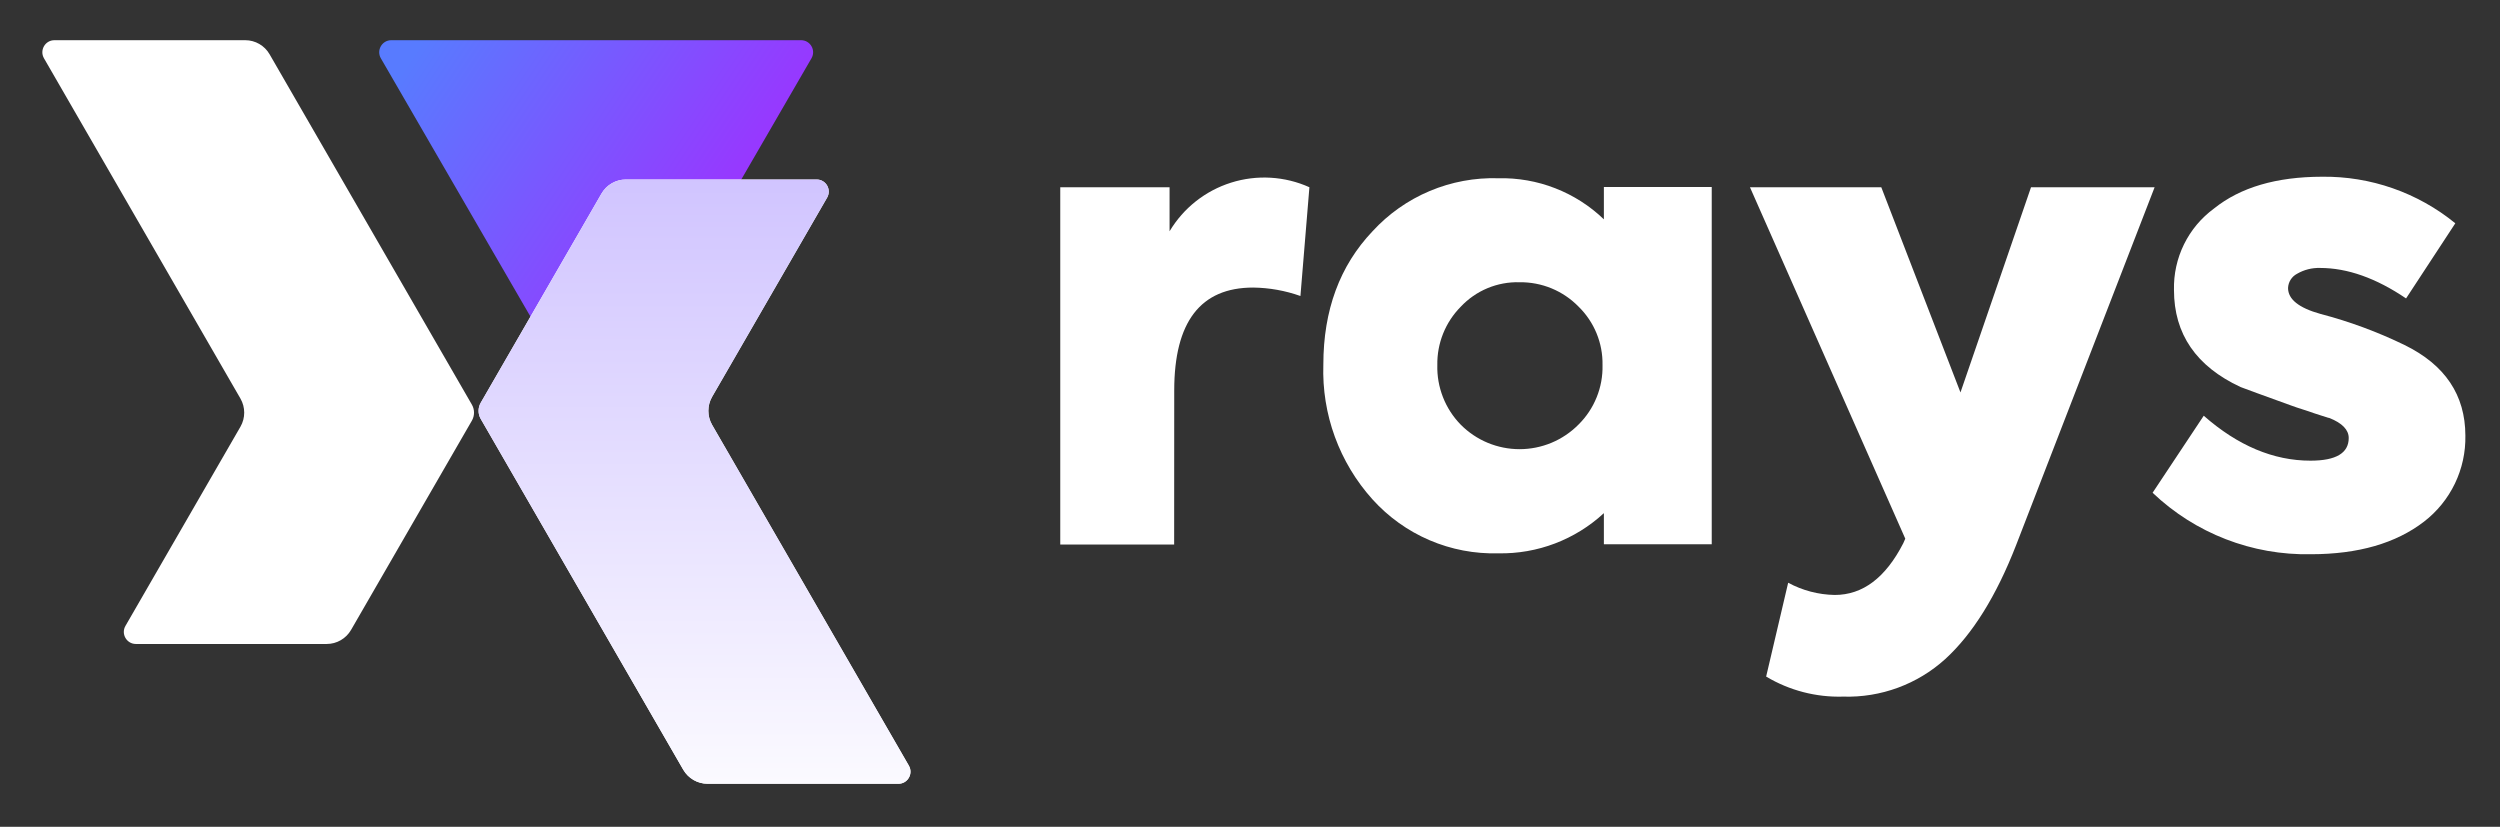
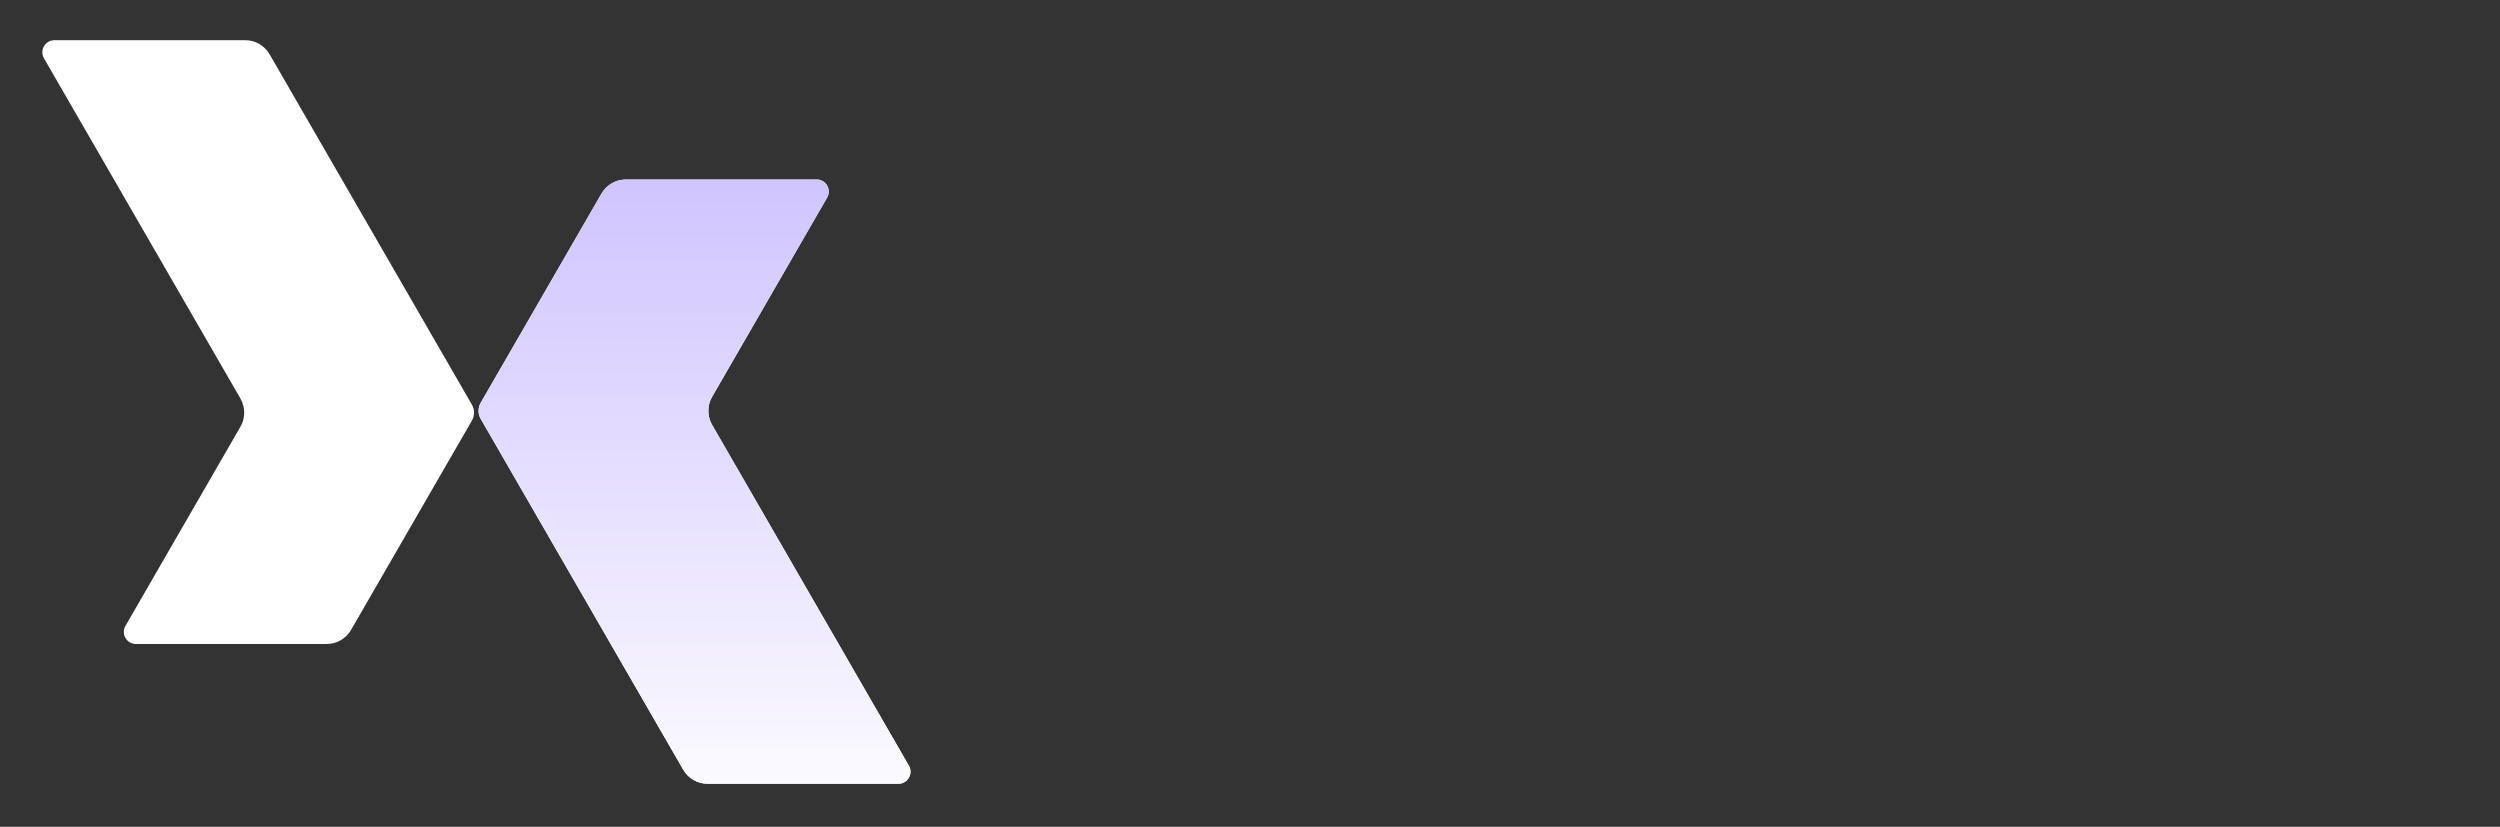
<svg xmlns="http://www.w3.org/2000/svg" width="127" height="42" viewBox="0 0 127 42" fill="none">
  <rect x="0" y="0" width="127" height="42" fill="#333333" stroke="none" />
-   <path d="M59.647 27.662H53.861V9.512H59.414V11.749C60.117 10.57 61.23 9.69 62.54 9.278C63.85 8.865 65.266 8.948 66.518 9.512L66.062 15.037C65.29 14.763 64.479 14.618 63.66 14.608C60.987 14.608 59.651 16.35 59.651 19.836L59.647 27.662Z" fill="white" />
-   <path d="M81.477 11.142V9.498H86.956V27.648H81.477V26.068C80.021 27.415 78.1 28.147 76.116 28.109C74.916 28.142 73.723 27.915 72.619 27.442C71.516 26.969 70.528 26.262 69.724 25.37C68.036 23.496 67.141 21.041 67.226 18.521C67.226 15.76 68.059 13.503 69.724 11.749C70.533 10.867 71.523 10.169 72.626 9.705C73.729 9.24 74.92 9.018 76.116 9.055C77.103 9.032 78.085 9.204 79.005 9.563C79.925 9.921 80.765 10.457 81.477 11.142ZM81.408 18.539C81.418 17.989 81.315 17.443 81.106 16.934C80.897 16.425 80.587 15.965 80.194 15.58C79.804 15.18 79.337 14.864 78.822 14.65C78.306 14.437 77.752 14.331 77.194 14.338C76.635 14.322 76.08 14.425 75.564 14.64C75.049 14.855 74.585 15.177 74.203 15.585C73.818 15.974 73.515 16.436 73.311 16.944C73.107 17.452 73.007 17.996 73.016 18.543C73.001 19.102 73.099 19.657 73.303 20.177C73.506 20.697 73.813 21.171 74.203 21.571C74.594 21.966 75.06 22.28 75.574 22.494C76.087 22.707 76.638 22.818 77.194 22.818C77.75 22.818 78.301 22.707 78.814 22.494C79.327 22.28 79.793 21.966 80.185 21.571C80.584 21.178 80.898 20.707 81.108 20.188C81.319 19.669 81.421 19.113 81.408 18.553V18.539Z" fill="white" />
-   <path d="M99.592 19.936L103.176 9.512H109.455L102.418 27.694C101.411 30.279 100.211 32.207 98.82 33.479C97.404 34.763 95.544 35.447 93.633 35.388C92.258 35.429 90.901 35.076 89.72 34.37L90.839 29.603C91.566 29.997 92.377 30.209 93.204 30.224C94.629 30.224 95.79 29.347 96.688 27.594L96.788 27.365L88.898 9.512H95.569L99.592 19.936Z" fill="white" />
-   <path d="M117.406 28.155C114.414 28.218 111.519 27.096 109.352 25.032L111.95 21.119C113.682 22.641 115.49 23.402 117.374 23.402C118.668 23.402 119.315 23.018 119.315 22.251C119.315 21.836 118.986 21.493 118.329 21.233C118.283 21.227 118.239 21.215 118.196 21.197L117.931 21.114L117.539 20.987C117.383 20.932 117.205 20.868 116.995 20.804C116.785 20.74 116.561 20.662 116.324 20.576C114.918 20.069 114.087 19.763 113.822 19.662C111.566 18.612 110.438 16.968 110.438 14.731C110.419 13.928 110.593 13.132 110.948 12.41C111.303 11.689 111.826 11.065 112.475 10.59C113.811 9.518 115.637 8.981 117.954 8.978C120.42 8.946 122.819 9.783 124.73 11.343L122.228 15.16C120.706 14.128 119.249 13.612 117.858 13.612C117.448 13.6 117.043 13.703 116.689 13.909C116.556 13.979 116.444 14.082 116.364 14.209C116.284 14.335 116.239 14.481 116.233 14.631C116.233 15.203 116.781 15.641 117.876 15.946C119.349 16.331 120.781 16.86 122.15 17.526C124.208 18.533 125.238 20.067 125.241 22.128C125.257 22.971 125.075 23.806 124.709 24.566C124.343 25.325 123.805 25.988 123.137 26.502C121.706 27.601 119.796 28.152 117.406 28.155Z" fill="white" />
-   <path d="M30.815 20.931C30.579 21.338 29.991 21.338 29.755 20.931L19.347 2.962C19.111 2.553 19.405 2.042 19.877 2.042H40.693C41.165 2.042 41.46 2.553 41.223 2.962L30.815 20.931Z" fill="url(#paint0_linear_5766_10768)" />
  <path d="M2.765 2.042C2.293 2.042 1.999 2.552 2.234 2.961L12.215 20.248C12.47 20.69 12.47 21.235 12.215 21.677L6.373 31.795C6.137 32.203 6.432 32.714 6.904 32.714H16.597C17.107 32.714 17.579 32.441 17.834 31.999L23.971 21.371C24.117 21.118 24.117 20.806 23.971 20.554L13.695 2.757C13.44 2.314 12.968 2.042 12.458 2.042H2.765Z" fill="white" />
  <path d="M30.556 9.834C30.812 9.392 31.284 9.119 31.794 9.119H41.487C41.959 9.119 42.253 9.63 42.018 10.038L36.176 20.156C35.921 20.598 35.921 21.143 36.176 21.585L46.17 38.896C46.406 39.305 46.111 39.815 45.64 39.815H35.947C35.436 39.815 34.965 39.543 34.709 39.101L24.42 21.279C24.274 21.026 24.274 20.715 24.42 20.462L30.556 9.834Z" fill="white" />
  <path d="M30.556 9.834C30.812 9.392 31.284 9.119 31.794 9.119H41.487C41.959 9.119 42.253 9.63 42.018 10.038L36.176 20.156C35.921 20.598 35.921 21.143 36.176 21.585L46.17 38.896C46.406 39.305 46.111 39.815 45.64 39.815H35.947C35.436 39.815 34.965 39.543 34.709 39.101L24.42 21.279C24.274 21.026 24.274 20.715 24.42 20.462L30.556 9.834Z" fill="url(#paint1_linear_5766_10768)" />
  <defs>
    <linearGradient id="paint0_linear_5766_10768" x1="23.29" y1="-0.689" x2="44.395" y2="13.417" gradientUnits="userSpaceOnUse">
      <stop stop-color="#587BFF" />
      <stop offset="1" stop-color="#B518FF" />
    </linearGradient>
    <linearGradient id="paint1_linear_5766_10768" x1="35.889" y1="42.742" x2="35.889" y2="-12.264" gradientUnits="userSpaceOnUse">
      <stop stop-color="white" />
      <stop offset="1" stop-color="#B39FFF" />
    </linearGradient>
  </defs>
</svg>